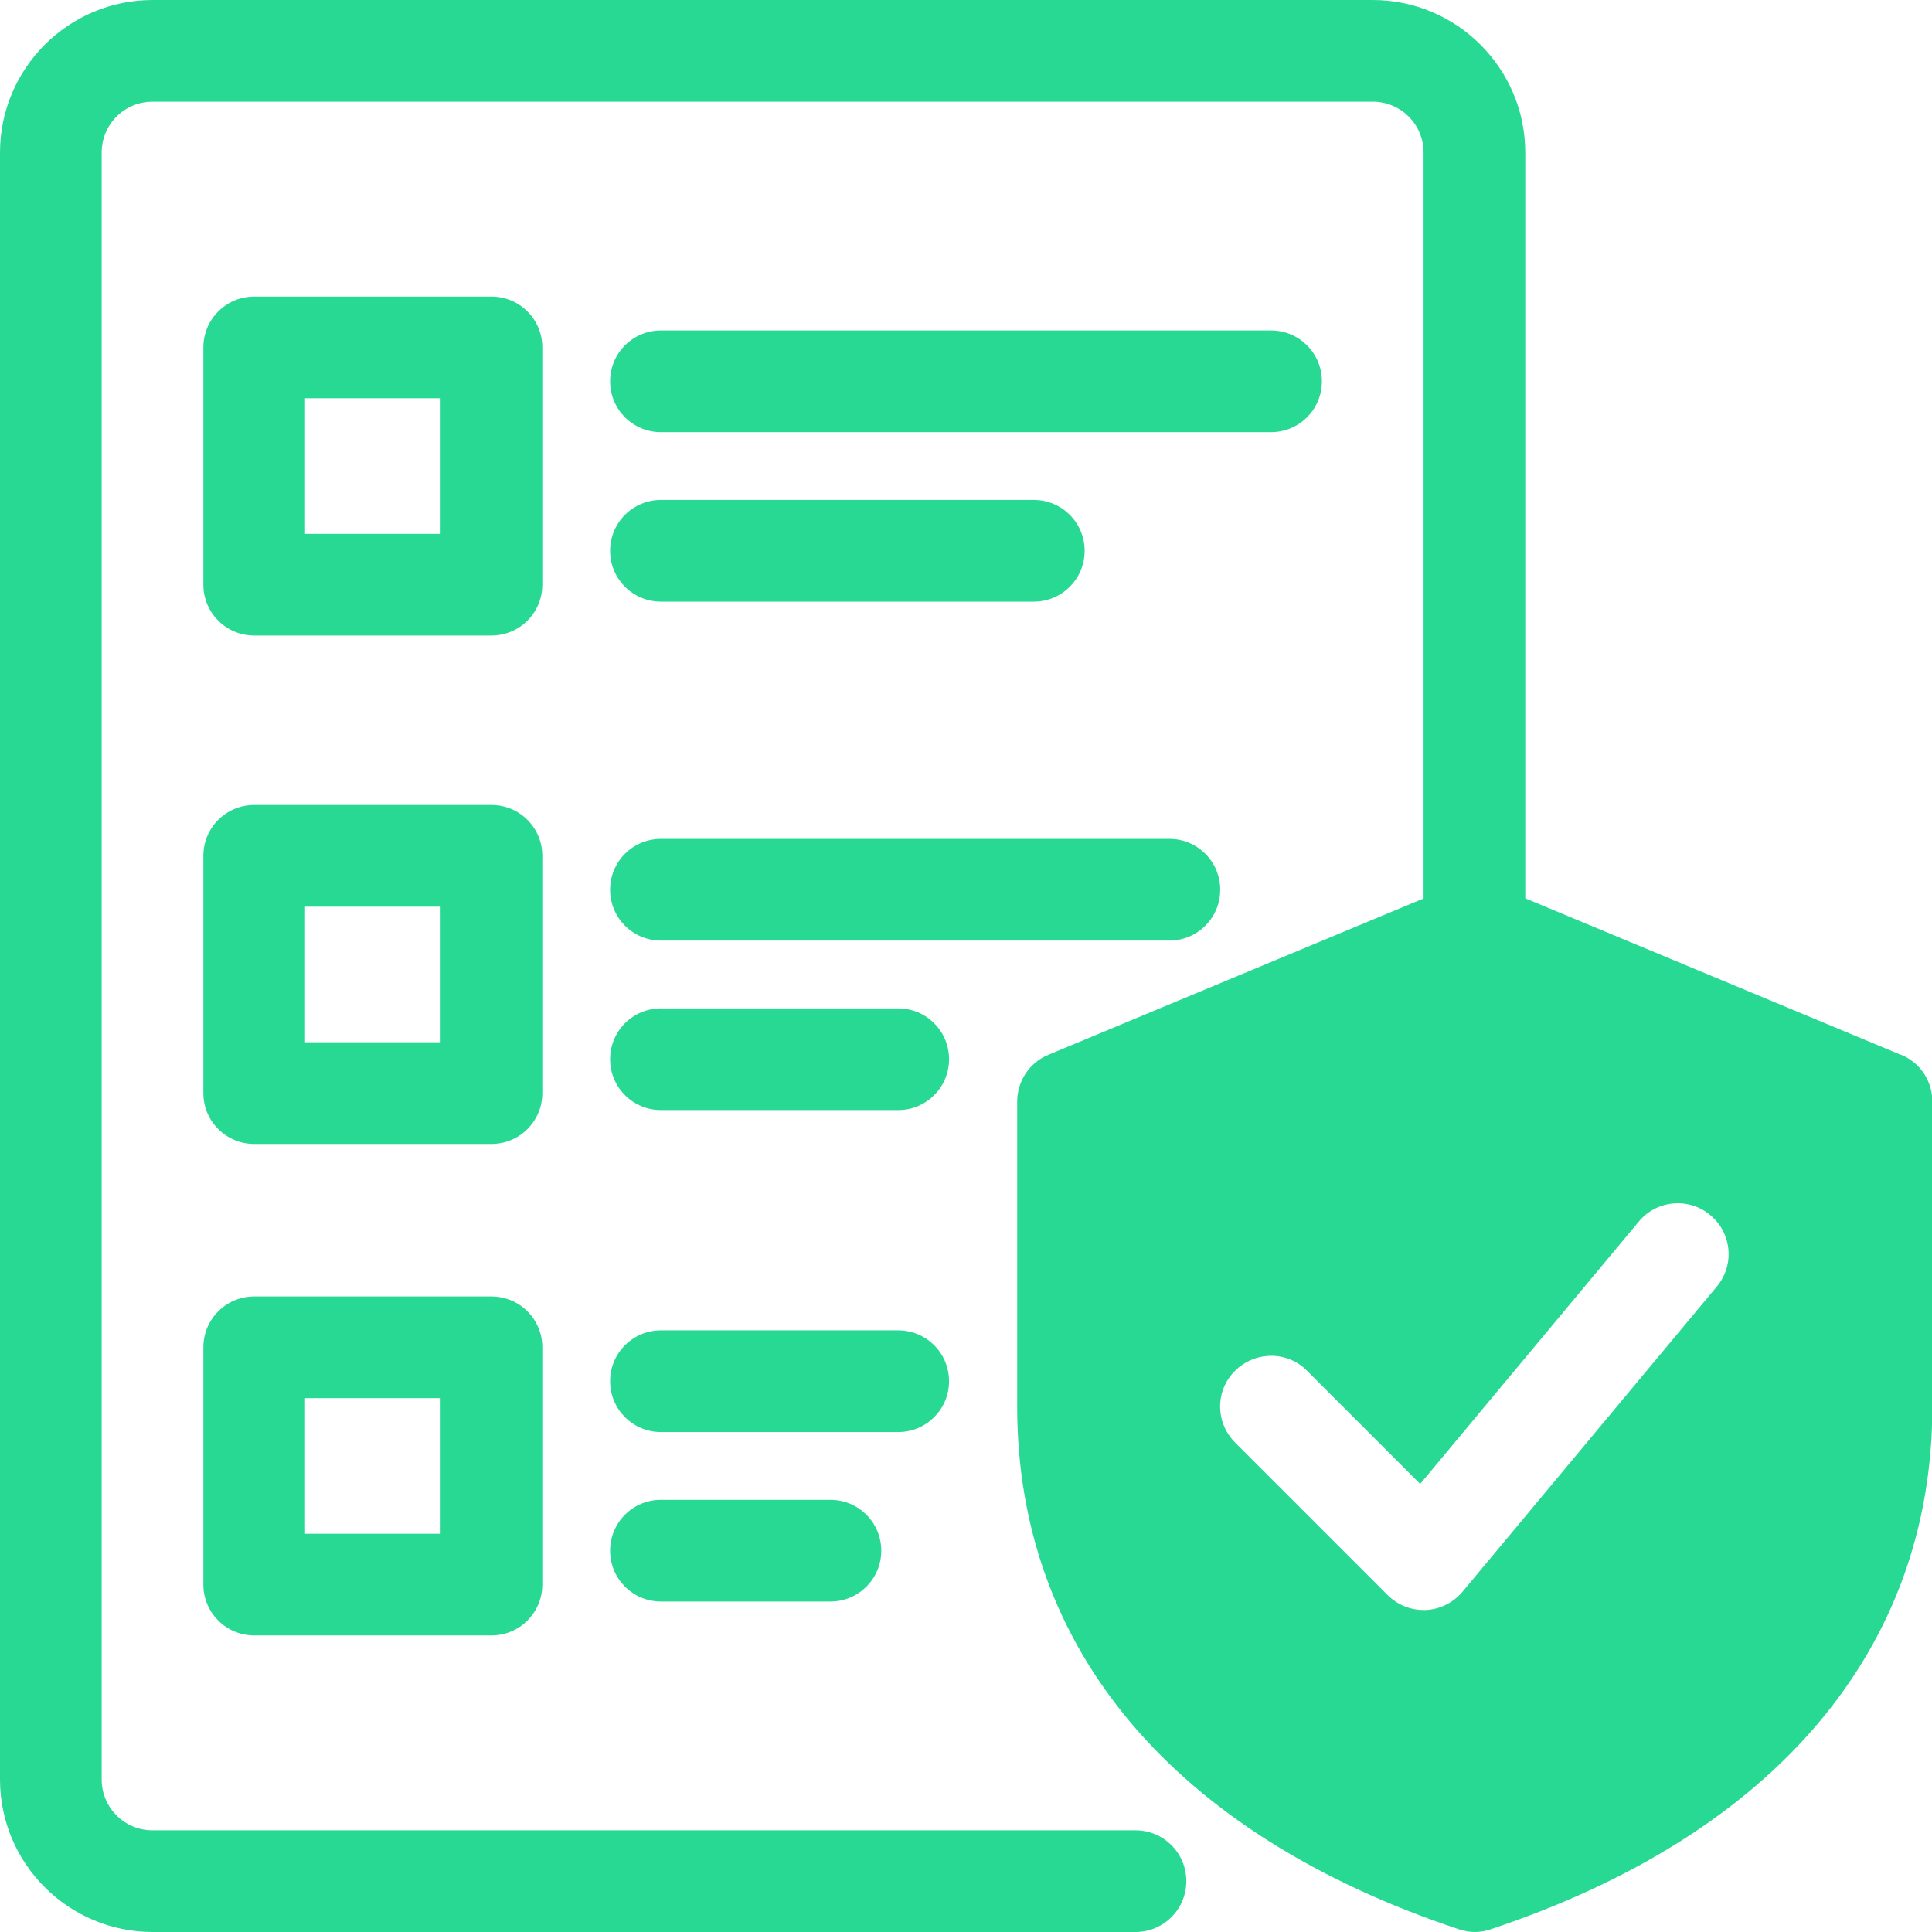
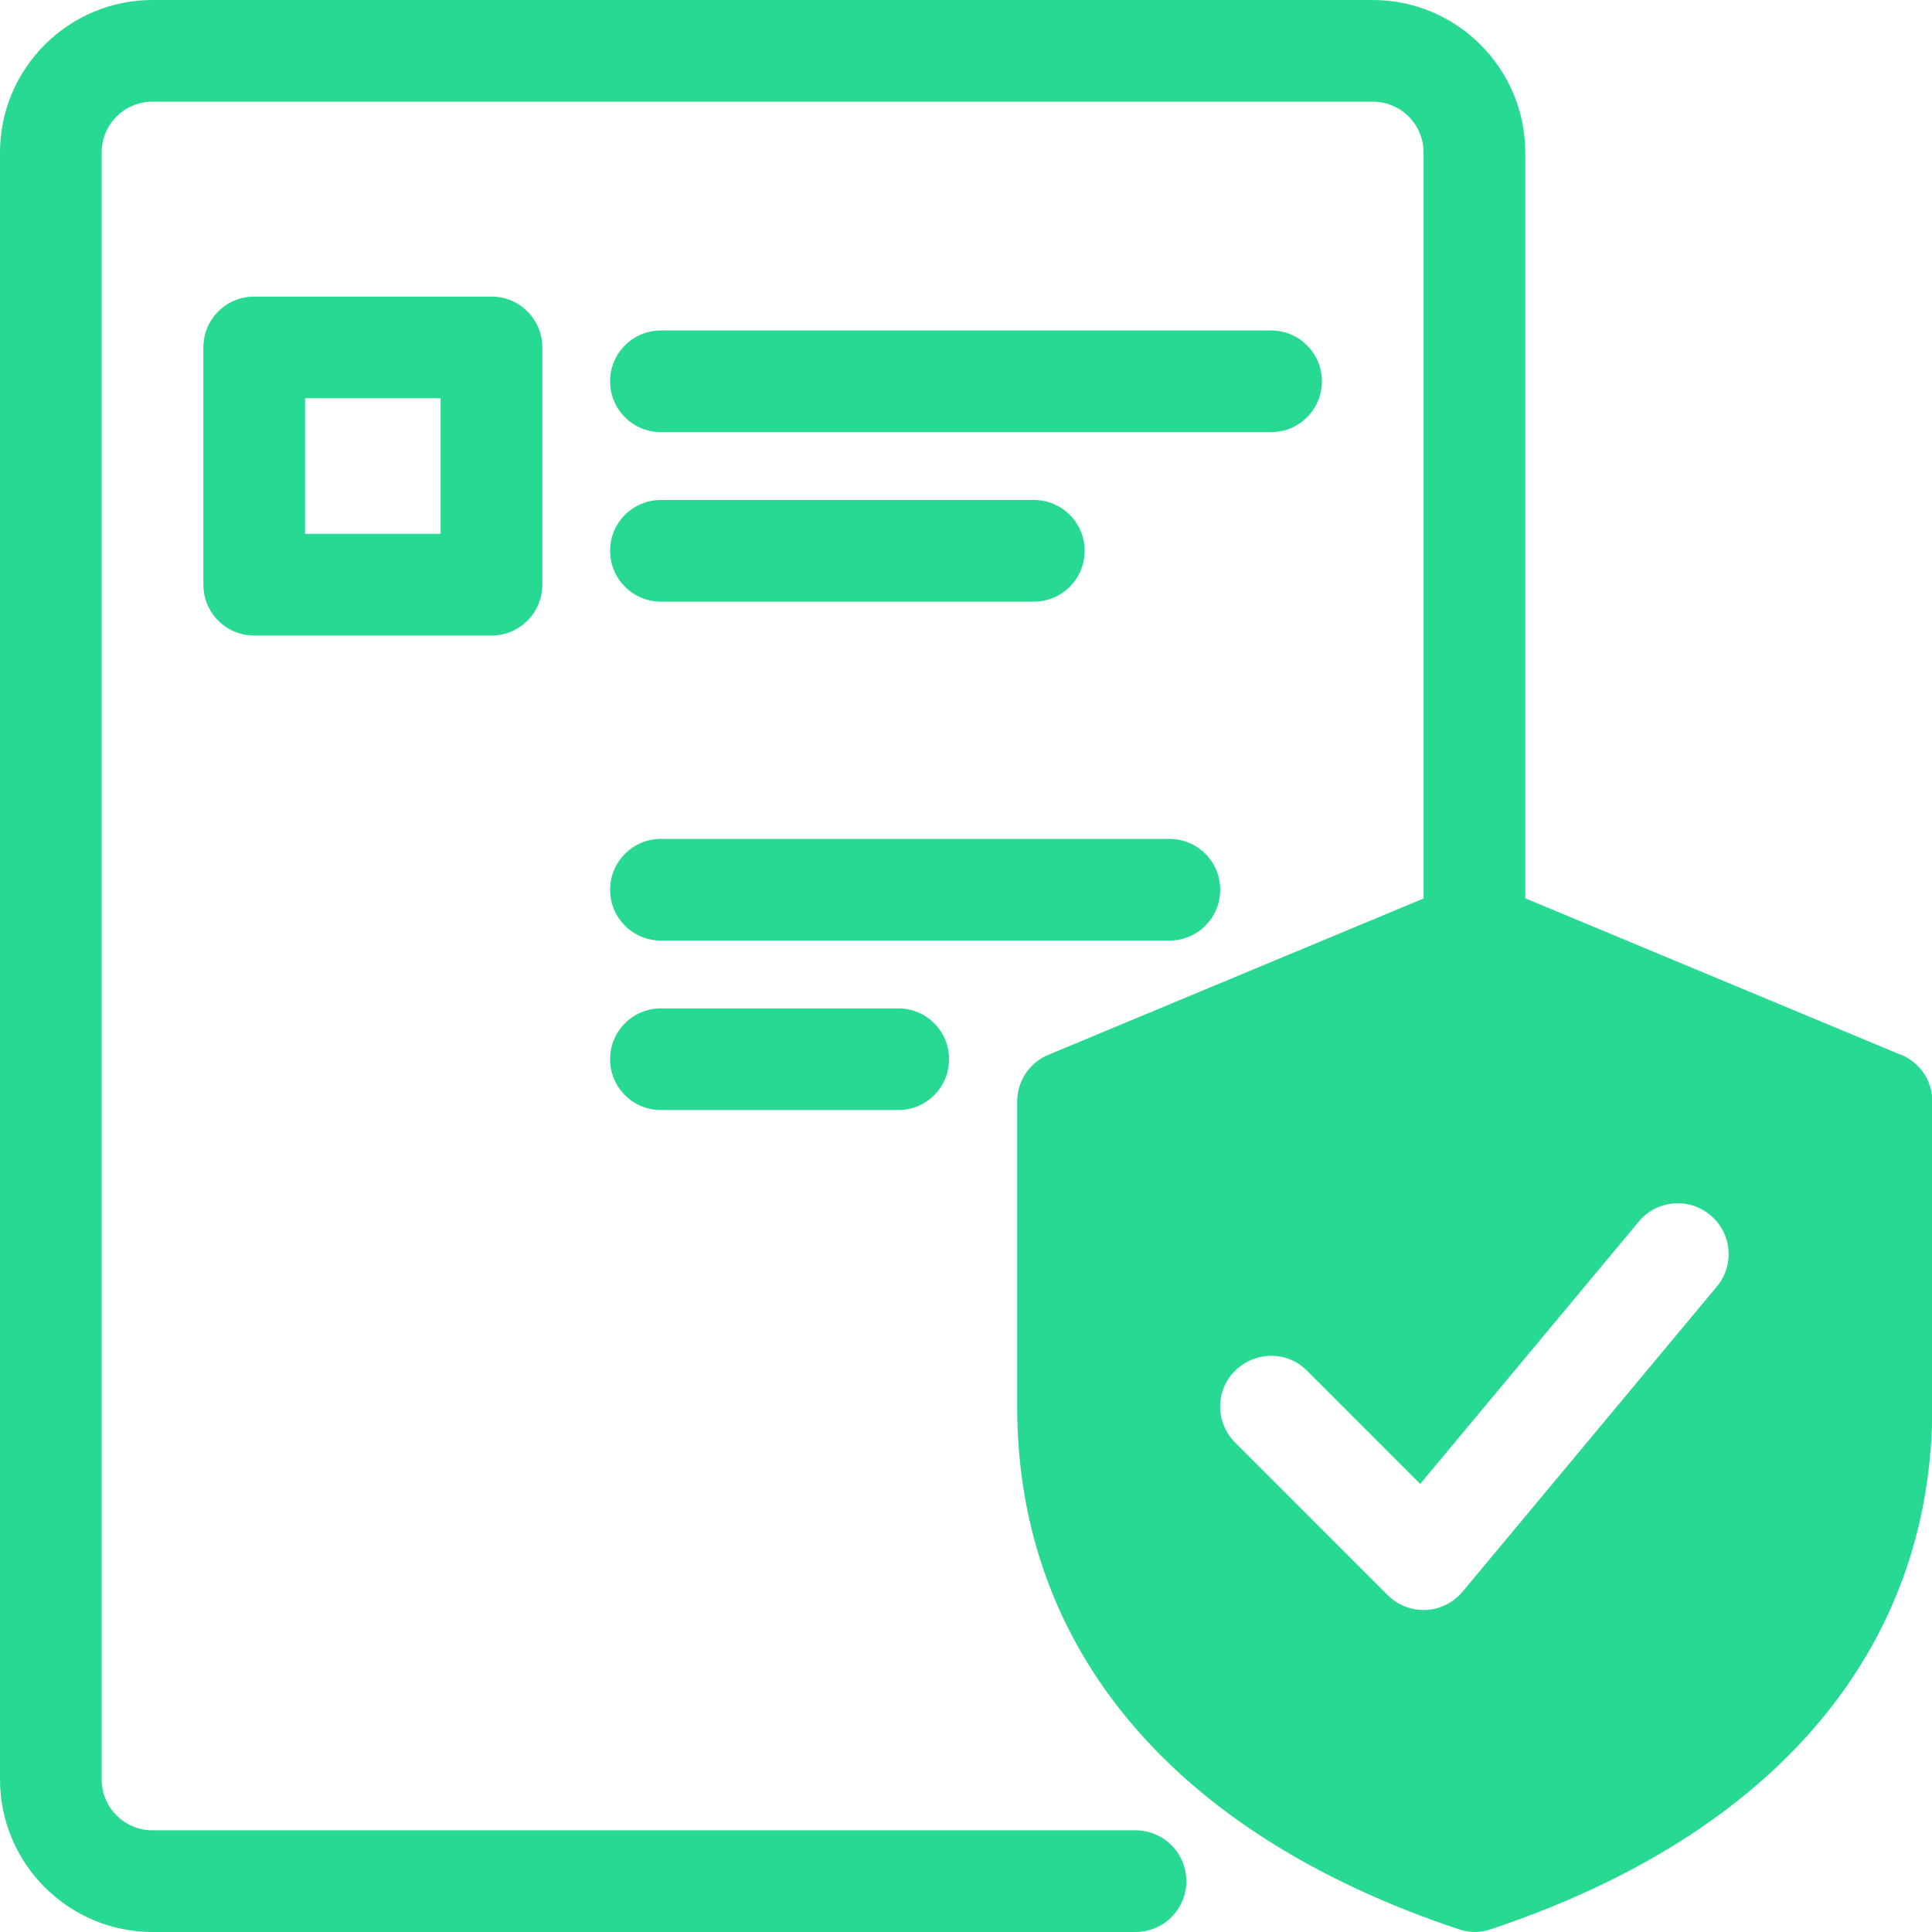
<svg xmlns="http://www.w3.org/2000/svg" width="76" height="76" viewBox="0 0 76 76" fill="none">
  <g clip-path="url(#clip0_2615_396)">
    <path d="M19.333 25H10C8.893 25 8 24.107 8 23V13.667C8 12.56 8.893 11.667 10 11.667H19.333C20.44 11.667 21.333 12.56 21.333 13.667V23C21.333 24.107 20.44 25 19.333 25ZM12 21H17.333V15.667H12V21Z" fill="#28D994" />
    <path d="M50 17H26C24.893 17 24 16.107 24 15C24 13.893 24.893 13 26 13H50C51.107 13 52 13.893 52 15C52 16.107 51.107 17 50 17Z" fill="#28D994" />
    <path d="M40.667 23.667H26C24.893 23.667 24 22.773 24 21.667C24 20.56 24.893 19.667 26 19.667H40.667C41.773 19.667 42.667 20.56 42.667 21.667C42.667 22.773 41.773 23.667 40.667 23.667Z" fill="#28D994" />
-     <path d="M19.333 45H10C8.893 45 8 44.107 8 43V33.667C8 32.56 8.893 31.667 10 31.667H19.333C20.44 31.667 21.333 32.56 21.333 33.667V43C21.333 44.107 20.44 45 19.333 45ZM12 41H17.333V35.667H12V41Z" fill="#28D994" />
    <path d="M46 37H26C24.893 37 24 36.107 24 35C24 33.893 24.893 33 26 33H46C47.107 33 48 33.893 48 35C48 36.107 47.107 37 46 37Z" fill="#28D994" />
    <path d="M35.333 43.667H26C24.893 43.667 24 42.773 24 41.667C24 40.56 24.893 39.667 26 39.667H35.333C36.44 39.667 37.333 40.56 37.333 41.667C37.333 42.773 36.44 43.667 35.333 43.667Z" fill="#28D994" />
-     <path d="M19.333 64.333H10C8.893 64.333 8 63.44 8 62.333V53C8 51.893 8.893 51 10 51H19.333C20.44 51 21.333 51.893 21.333 53V62.333C21.333 63.44 20.44 64.333 19.333 64.333ZM12 60.333H17.333V55H12V60.333Z" fill="#28D994" />
-     <path d="M35.333 56.333H26C24.893 56.333 24 55.44 24 54.333C24 53.227 24.893 52.333 26 52.333H35.333C36.44 52.333 37.333 53.227 37.333 54.333C37.333 55.44 36.44 56.333 35.333 56.333Z" fill="#28D994" />
-     <path d="M32.667 63H26C24.893 63 24 62.107 24 61C24 59.893 24.893 59 26 59H32.667C33.773 59 34.667 59.893 34.667 61C34.667 62.107 33.773 63 32.667 63Z" fill="#28D994" />
    <path d="M44.667 76H6C2.693 76 0 73.307 0 70V6C0 2.693 2.693 0 6 0H54C57.307 0 60 2.693 60 6V36.667C60 37.773 59.107 38.667 58 38.667C56.893 38.667 56 37.773 56 36.667V6C56 4.893 55.107 4 54 4H6C4.893 4 4 4.893 4 6V70C4 71.107 4.893 72 6 72H44.667C45.773 72 46.667 72.893 46.667 74C46.667 75.107 45.773 76 44.667 76Z" fill="#28D994" />
    <path d="M74.773 41.493L58.773 34.827C58.28 34.627 57.72 34.627 57.24 34.827L41.24 41.493C40.493 41.8 40.013 42.533 40.013 43.333V55.333C40.013 64.867 46.187 72.16 57.386 75.893C57.587 75.96 57.8 76 58.013 76C58.227 76 58.44 75.96 58.64 75.893C69.84 72.16 76.013 64.853 76.013 55.333V43.333C76.013 42.52 75.533 41.8 74.787 41.493H74.773ZM67.533 50.613L57.533 62.613C57.173 63.04 56.653 63.307 56.093 63.333C56.066 63.333 56.026 63.333 56 63.333C55.467 63.333 54.96 63.12 54.587 62.747L48.587 56.747C47.8 55.96 47.8 54.693 48.587 53.92C49.373 53.147 50.64 53.133 51.413 53.92L55.867 58.373L64.466 48.053C65.173 47.2 66.44 47.093 67.28 47.8C68.133 48.507 68.24 49.773 67.533 50.613Z" fill="#28D994" />
  </g>
  <defs>
    <clipPath id="clip0_2615_396">
      <rect width="76" height="76" fill="white" />
    </clipPath>
  </defs>
</svg>